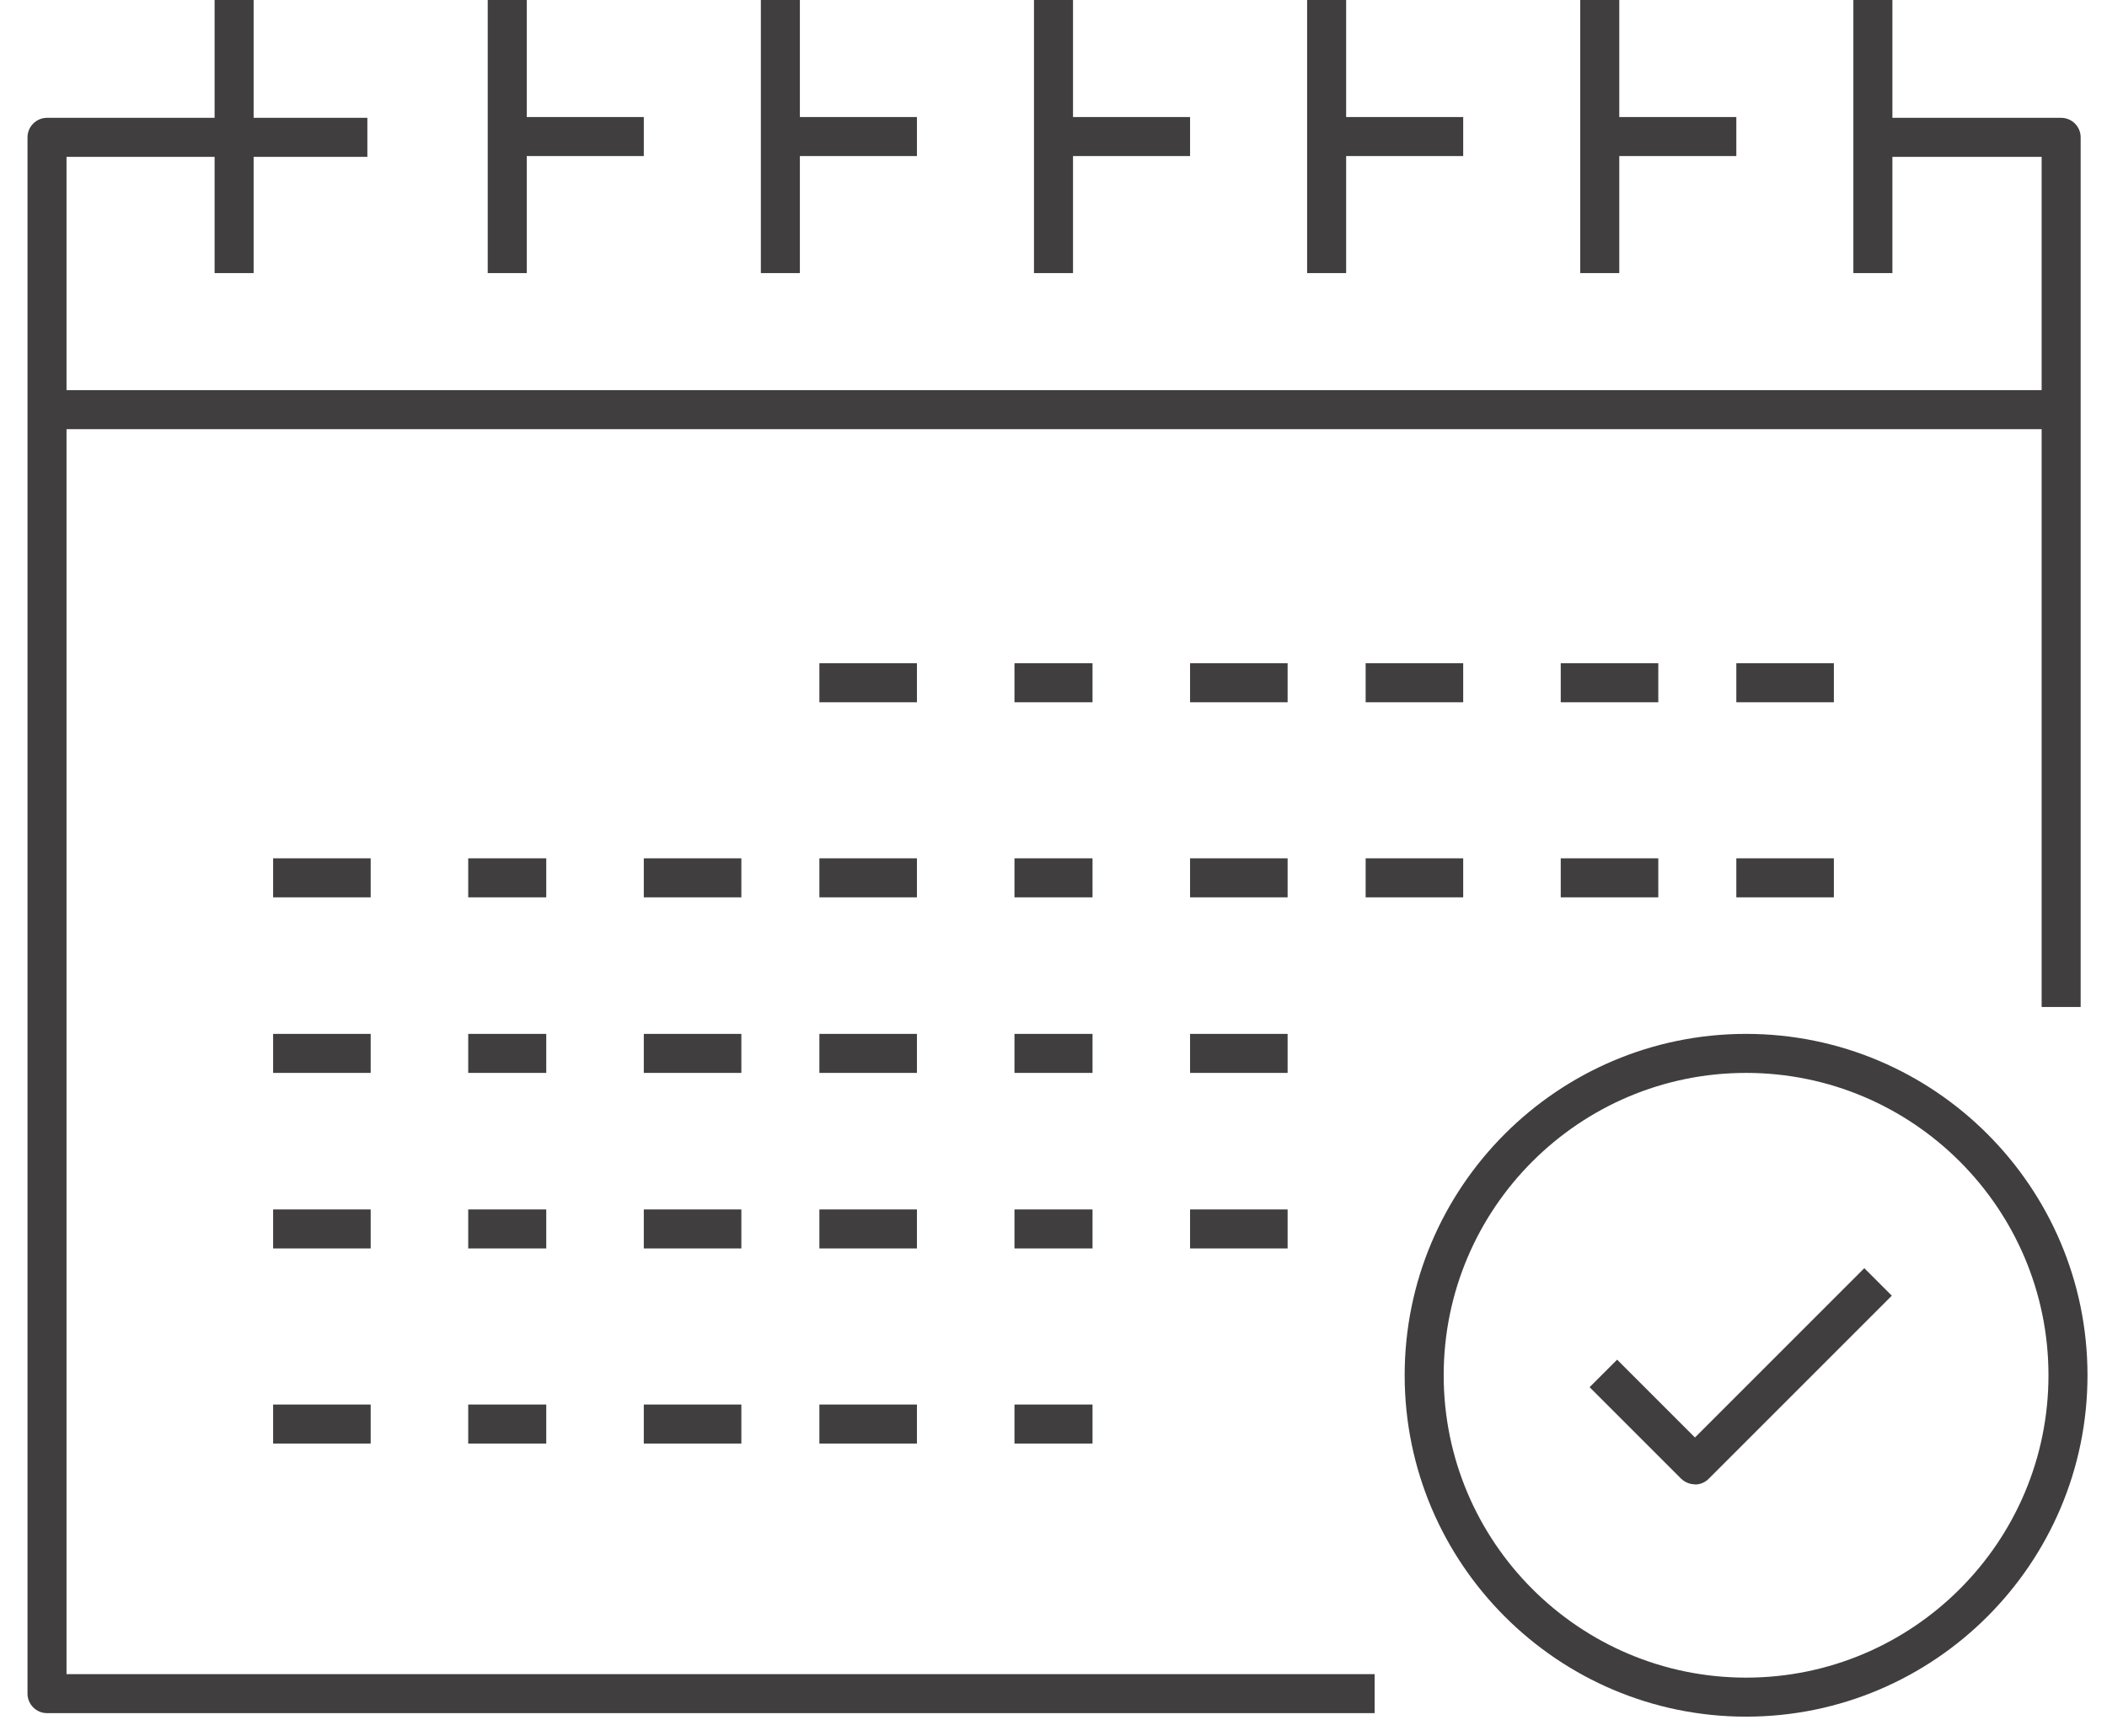
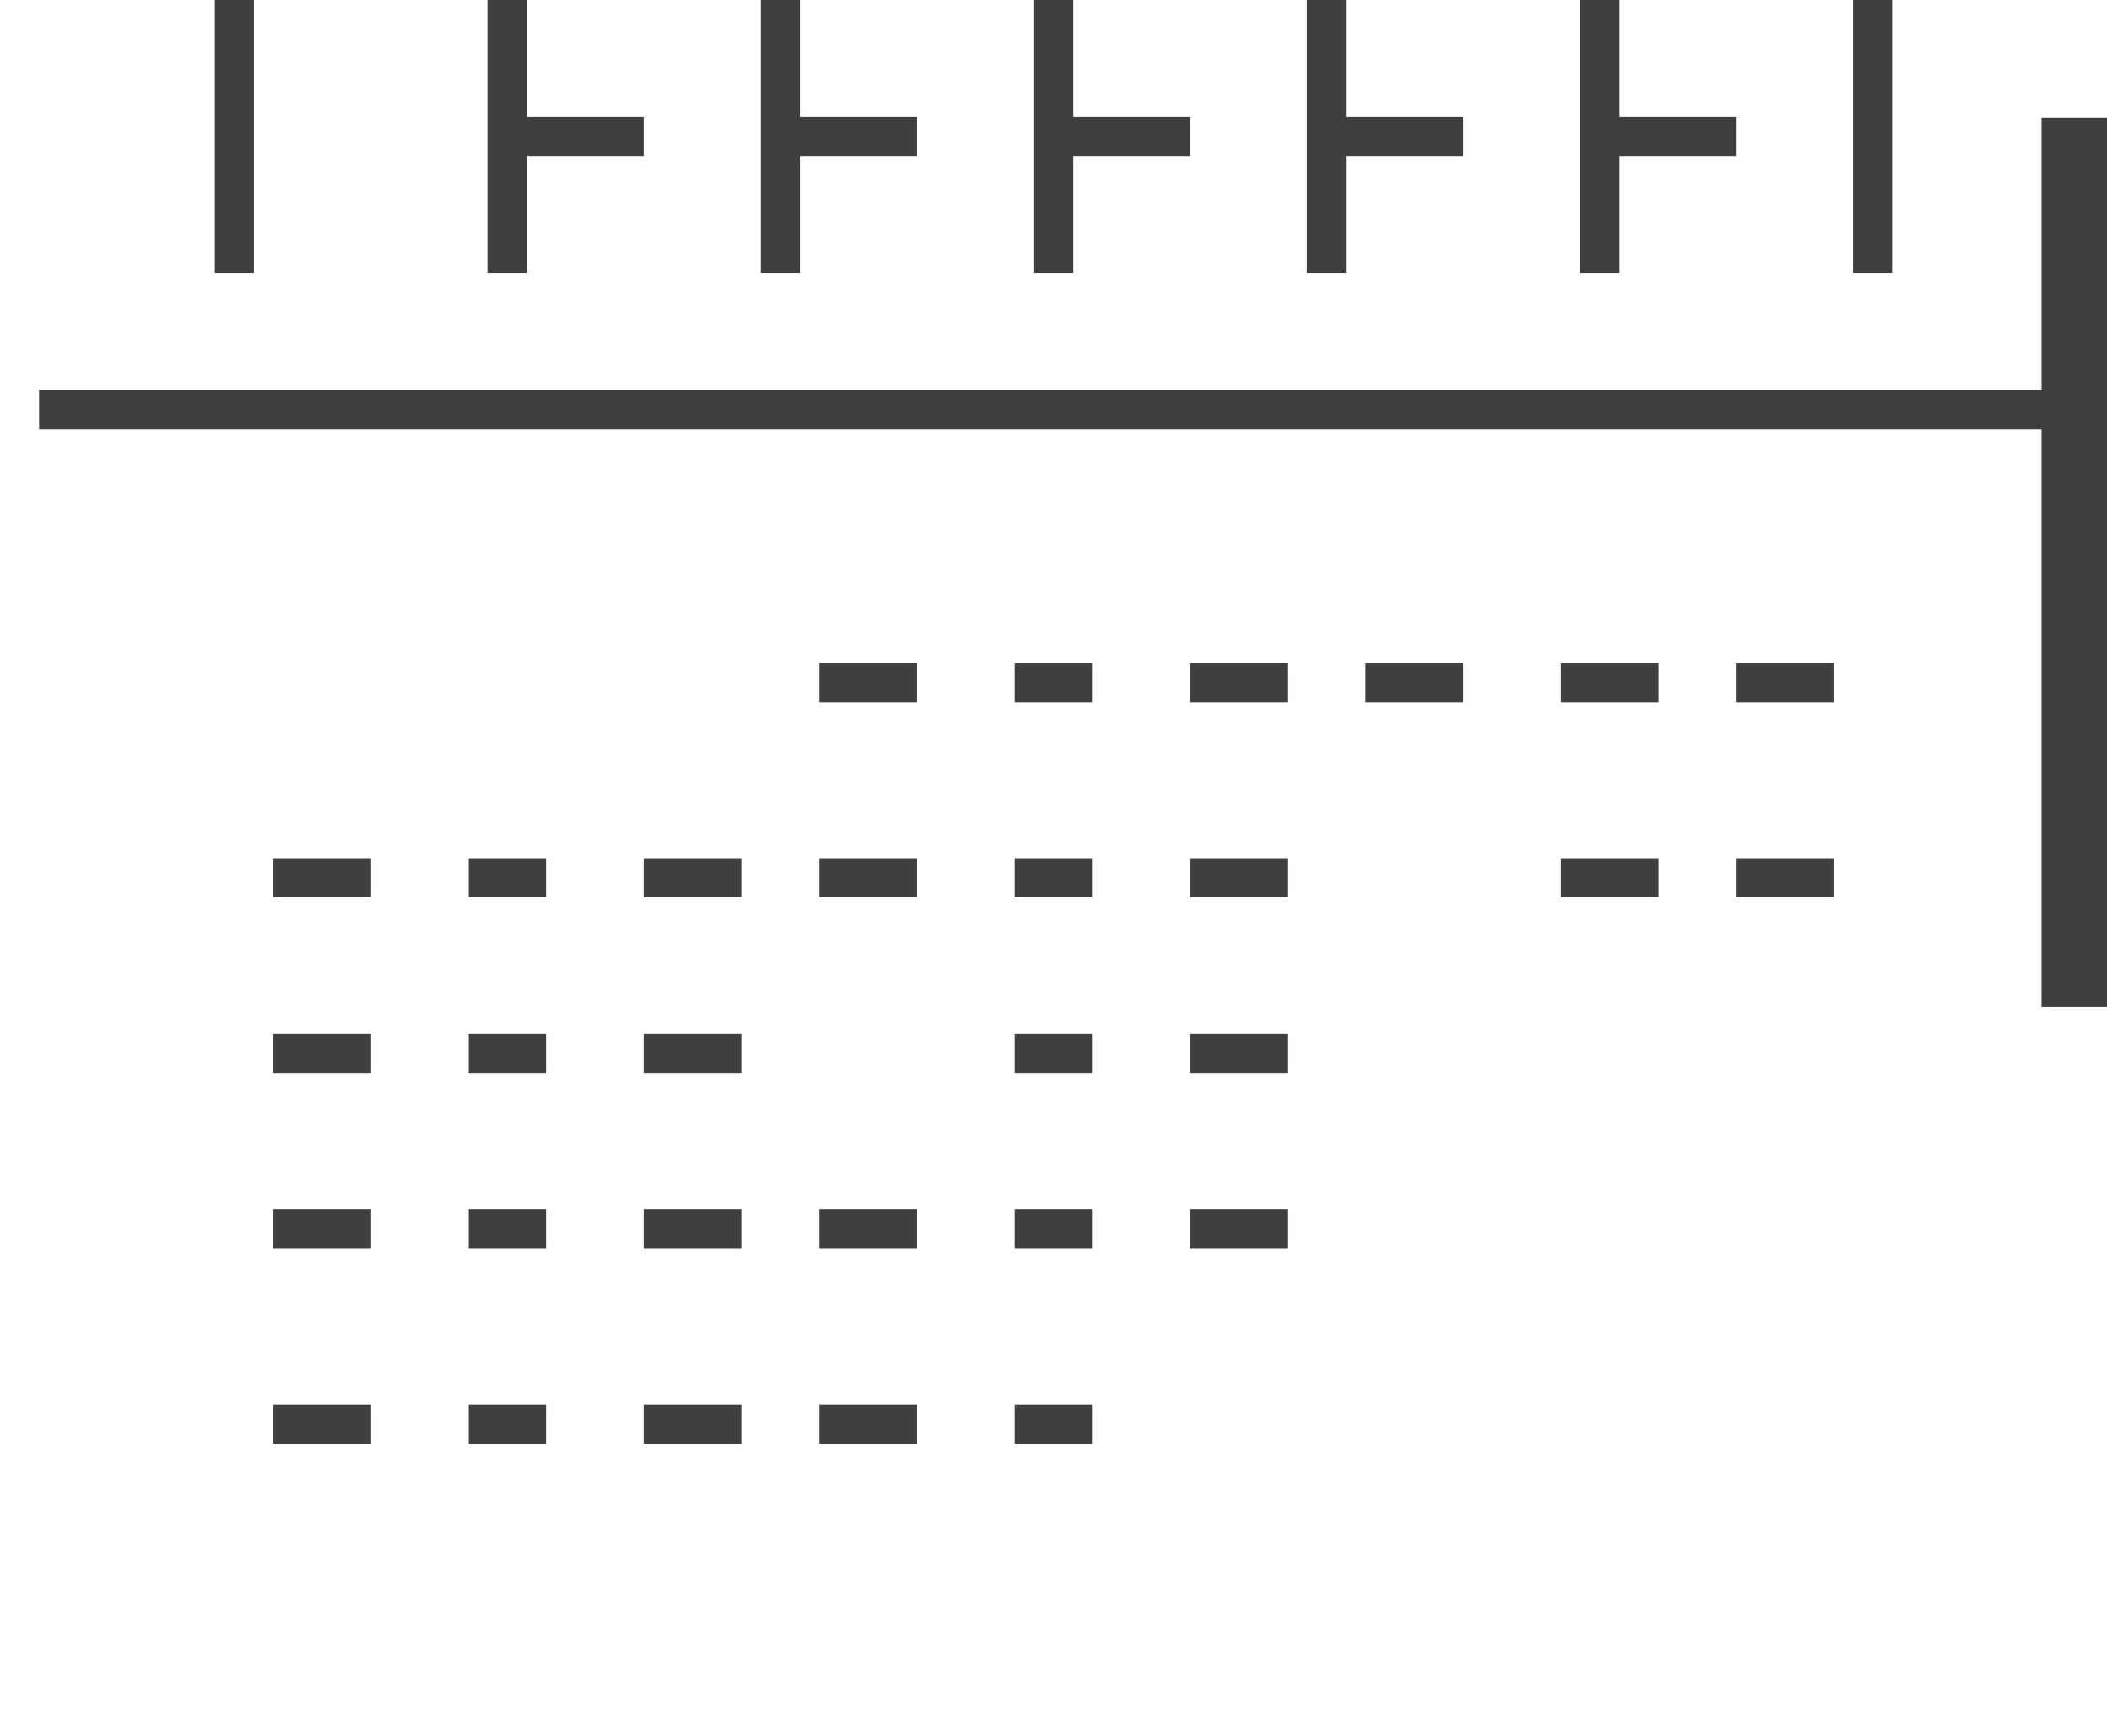
<svg xmlns="http://www.w3.org/2000/svg" id="_イヤー_2" viewBox="0 0 108 89">
  <defs>
    <style>.cls-1{fill:none;}.cls-2{clip-path:url(#clippath);}.cls-3{fill:#403e3e;}.cls-4{clip-path:url(#clippath-1);}</style>
    <clipPath id="clippath">
      <rect class="cls-1" width="108" height="89" />
    </clipPath>
    <clipPath id="clippath-1">
-       <rect class="cls-1" width="108" height="89" />
-     </clipPath>
+       </clipPath>
  </defs>
  <g id="data_ico01">
    <g id="_ループ_2939">
      <g class="cls-2">
        <g id="_ループ_2938">
          <rect class="cls-3" x="11" y="0" width="2" height="14" />
          <rect class="cls-3" x="25" y="0" width="2" height="14" />
          <rect class="cls-3" x="39" y="0" width="2" height="14" />
          <rect class="cls-3" x="53" y="0" width="2" height="14" />
          <rect class="cls-3" x="67" y="0" width="2" height="14" />
          <rect class="cls-3" x="81" y="0" width="2" height="14" />
          <rect class="cls-3" x="95" y="0" width="2" height="14" />
          <rect class="cls-3" x="26" y="6" width="7" height="2" />
          <rect class="cls-3" x="40" y="6" width="7" height="2" />
          <rect class="cls-3" x="54" y="6" width="7" height="2" />
          <rect class="cls-3" x="68" y="6" width="7" height="2" />
          <rect class="cls-3" x="82" y="6" width="7" height="2" />
-           <path class="cls-3" d="M106.65,51.62h-2V8.04h-8.39v-2h9.39c.55,0,1,.45,1,1V51.62Z" />
+           <path class="cls-3" d="M106.65,51.62h-2V8.04v-2h9.39c.55,0,1,.45,1,1V51.62Z" />
          <rect class="cls-3" x="2" y="20" width="104" height="2" />
-           <path class="cls-3" d="M70.46,87.82H2.41c-.55,0-1-.45-1-1V7.04c0-.55,.45-1,1-1H18.83v2H3.41V85.82H70.46v2Z" />
        </g>
      </g>
    </g>
    <rect class="cls-3" x="52" y="34" width="4" height="2" />
    <rect class="cls-3" x="42" y="34" width="5" height="2" />
    <rect class="cls-3" x="61" y="34" width="5" height="2" />
    <rect class="cls-3" x="70" y="34" width="5" height="2" />
    <rect class="cls-3" x="80" y="34" width="5" height="2" />
    <rect class="cls-3" x="89" y="34" width="5" height="2" />
    <rect class="cls-3" x="14" y="44" width="5" height="2" />
    <rect class="cls-3" x="24" y="44" width="4" height="2" />
    <rect class="cls-3" x="33" y="44" width="5" height="2" />
    <rect class="cls-3" x="42" y="44" width="5" height="2" />
    <rect class="cls-3" x="52" y="44" width="4" height="2" />
    <rect class="cls-3" x="61" y="44" width="5" height="2" />
-     <rect class="cls-3" x="70" y="44" width="5" height="2" />
    <rect class="cls-3" x="80" y="44" width="5" height="2" />
    <rect class="cls-3" x="89" y="44" width="5" height="2" />
    <rect class="cls-3" x="14" y="53" width="5" height="2" />
    <rect class="cls-3" x="24" y="53" width="4" height="2" />
    <rect class="cls-3" x="33" y="53" width="5" height="2" />
-     <rect class="cls-3" x="42" y="53" width="5" height="2" />
    <rect class="cls-3" x="52" y="53" width="4" height="2" />
    <rect class="cls-3" x="61" y="53" width="5" height="2" />
    <rect class="cls-3" x="14" y="62" width="5" height="2" />
    <rect class="cls-3" x="24" y="62" width="4" height="2" />
    <rect class="cls-3" x="33" y="62" width="5" height="2" />
    <rect class="cls-3" x="42" y="62" width="5" height="2" />
    <rect class="cls-3" x="52" y="62" width="4" height="2" />
    <rect class="cls-3" x="61" y="62" width="5" height="2" />
    <rect class="cls-3" x="14" y="72" width="5" height="2" />
    <rect class="cls-3" x="24" y="72" width="4" height="2" />
    <rect class="cls-3" x="33" y="72" width="5" height="2" />
    <rect class="cls-3" x="42" y="72" width="5" height="2" />
    <rect class="cls-3" x="52" y="72" width="4" height="2" />
    <g id="_ループ_2941">
      <g class="cls-4">
        <g id="_ループ_2940">
          <path class="cls-3" d="M89.5,88c-9.65,0-17.5-7.85-17.5-17.5s7.85-17.5,17.5-17.5,17.5,7.85,17.5,17.5-7.85,17.5-17.5,17.5Zm0-33c-8.55,0-15.5,6.95-15.5,15.5s6.95,15.5,15.5,15.5,15.5-6.95,15.5-15.5-6.95-15.5-15.5-15.5Z" />
          <path class="cls-3" d="M86.88,76.09h0c-.27,0-.52-.11-.71-.29l-4.69-4.69,1.41-1.41,3.99,3.99,8.68-8.68,1.41,1.41-9.39,9.39c-.19,.19-.44,.29-.71,.29Z" />
        </g>
      </g>
    </g>
  </g>
</svg>